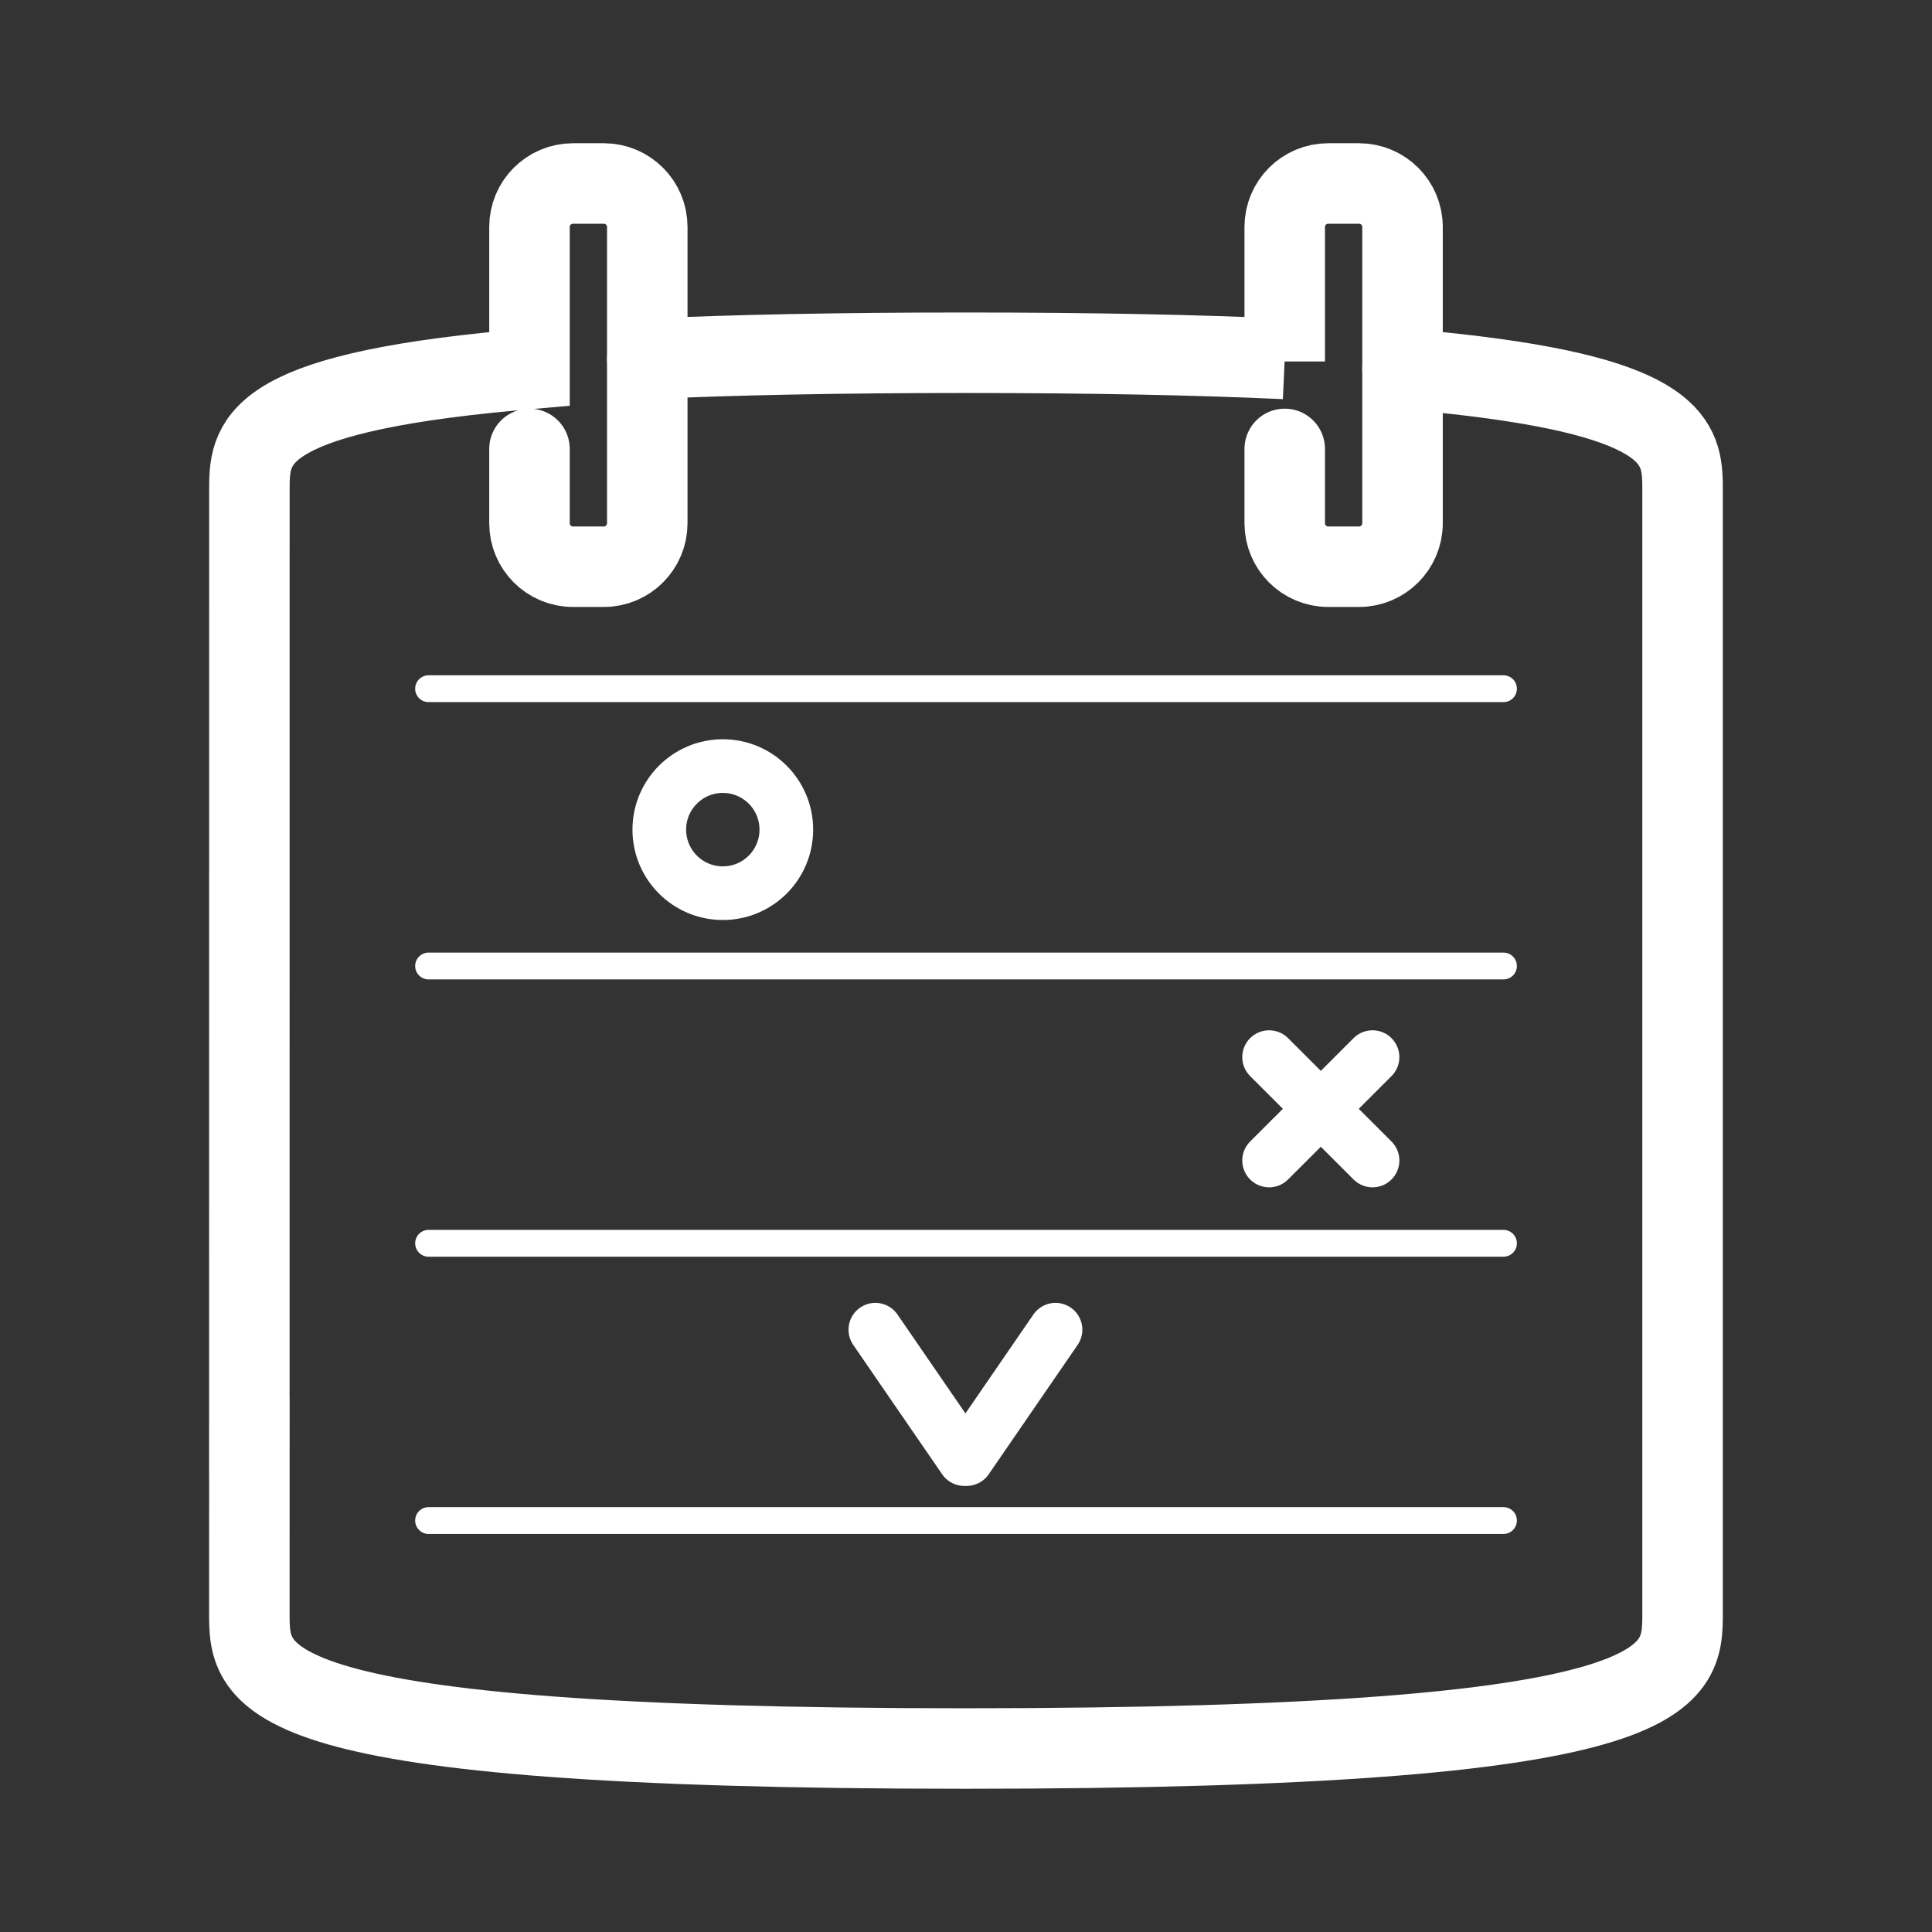
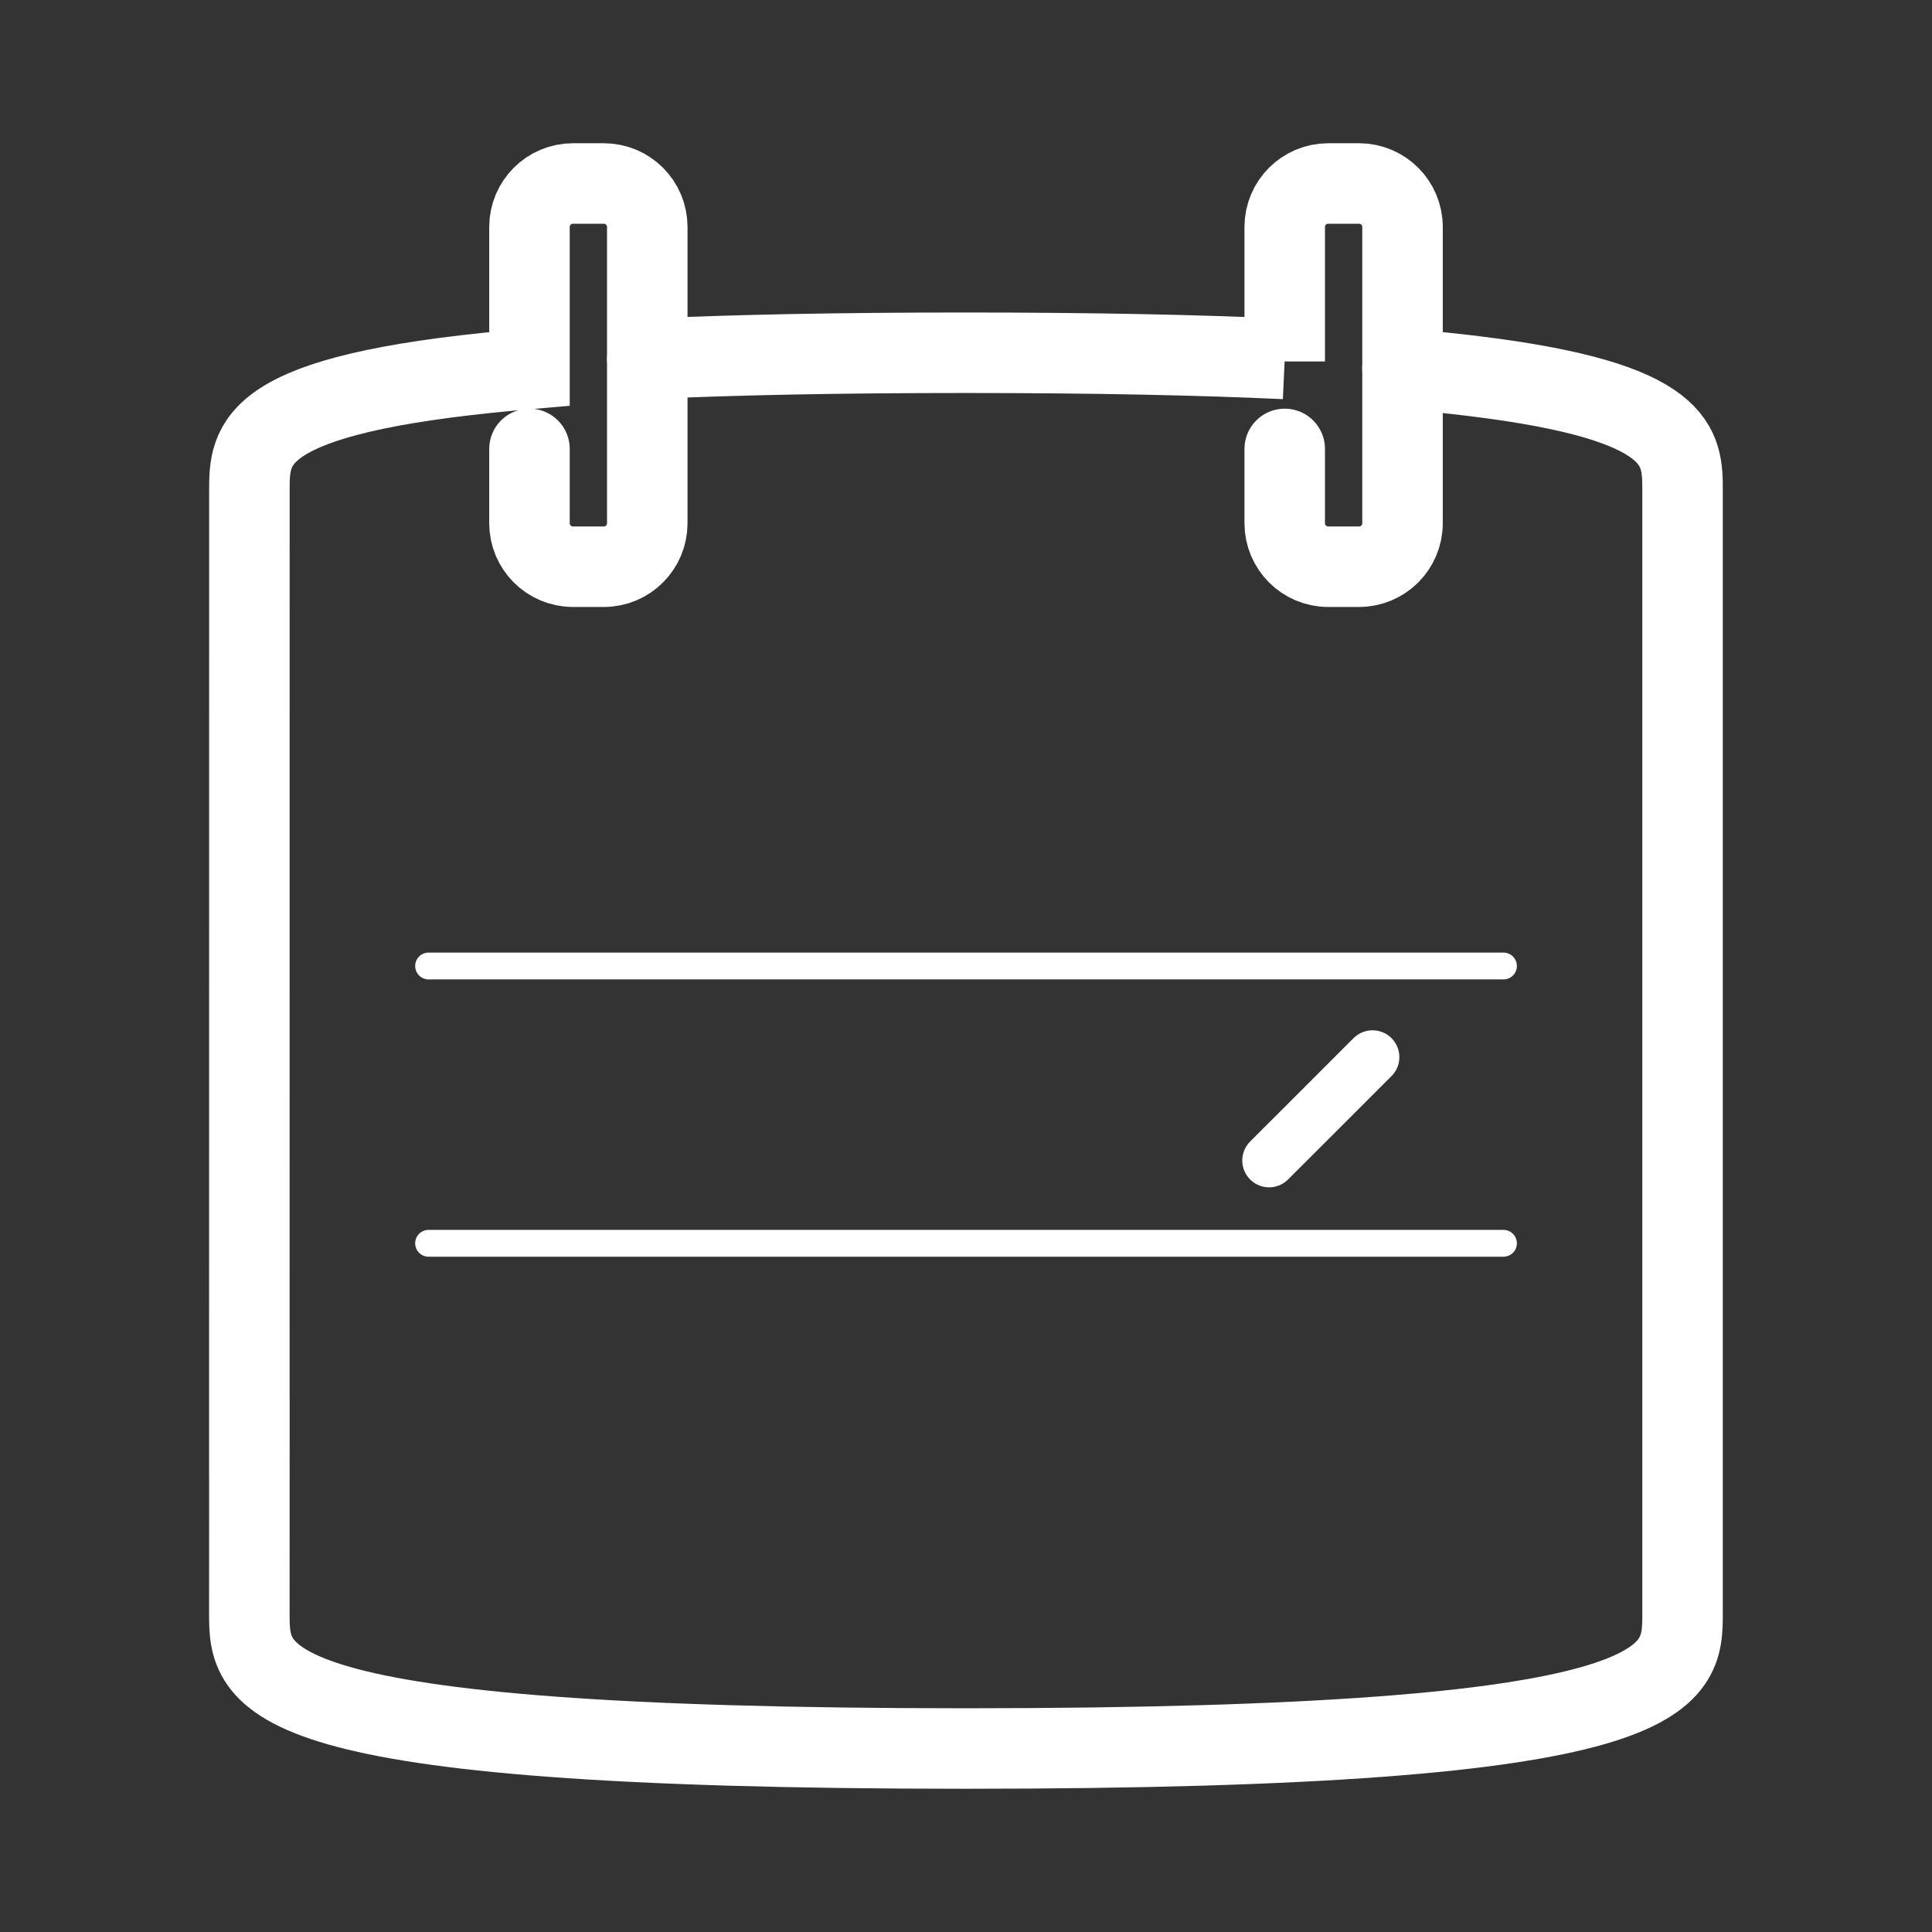
<svg xmlns="http://www.w3.org/2000/svg" width="36" height="36" viewBox="0 0 36 36" fill="none">
  <rect x="0" y="0" width="36" height="36" fill="#333333" stroke="none" />
  <path d="M9.866 8.365V9.75C9.866 10.197 10.229 10.56 10.677 10.56H11.251C11.699 10.56 12.061 10.197 12.061 9.75V4.229C12.061 3.782 11.699 3.419 11.251 3.419H10.677C10.229 3.419 9.866 3.782 9.866 4.229V6.874L9.534 6.903C4.647 7.35 4.647 8.261 4.647 9.15L4.646 26.788H4.647L4.646 30.051C4.646 31.293 4.646 32.581 17.985 32.581C31.352 32.581 31.352 31.293 31.352 30.051V9.15C31.352 8.327 31.352 7.484 27.472 7.009C27.069 6.959 26.624 6.914 26.133 6.873" stroke="white" stroke-width="1.5" stroke-miterlimit="10" stroke-linecap="round" />
-   <path d="M7.986 12.833H28.015" stroke="white" stroke-width="0.5" stroke-miterlimit="10" stroke-linecap="round" />
  <path d="M7.986 18H28.015" stroke="white" stroke-width="0.5" stroke-miterlimit="10" stroke-linecap="round" />
  <path d="M7.986 23.167H28.015" stroke="white" stroke-width="0.5" stroke-miterlimit="10" stroke-linecap="round" />
-   <path d="M7.986 28.333H28.015" stroke="white" stroke-width="0.5" stroke-miterlimit="10" stroke-linecap="round" />
  <path d="M12.062 6.687C13.666 6.613 15.615 6.573 17.987 6.573C20.371 6.573 22.329 6.614 23.939 6.688V6.735V4.229C23.939 3.782 24.302 3.419 24.749 3.419H25.324C25.771 3.419 26.134 3.782 26.134 4.229V9.75C26.134 10.197 25.771 10.56 25.324 10.56H24.749C24.302 10.56 23.939 10.197 23.939 9.75V8.365" stroke="white" stroke-width="1.5" stroke-miterlimit="10" stroke-linecap="round" />
-   <path d="M13.469 16.643C14.123 16.643 14.652 16.113 14.652 15.459C14.652 14.805 14.123 14.275 13.469 14.275C12.815 14.275 12.285 14.805 12.285 15.459C12.285 16.113 12.815 16.643 13.469 16.643Z" stroke="white" stroke-miterlimit="10" stroke-linecap="round" />
-   <path d="M23.648 19.698L25.575 21.624" stroke="white" stroke-miterlimit="10" stroke-linecap="round" />
  <path d="M23.648 21.624L25.575 19.698" stroke="white" stroke-miterlimit="10" stroke-linecap="round" />
-   <path d="M19.668 24.777L18.011 27.188H17.968L16.311 24.777" stroke="white" stroke-miterlimit="10" stroke-linecap="round" stroke-linejoin="round" />
</svg>